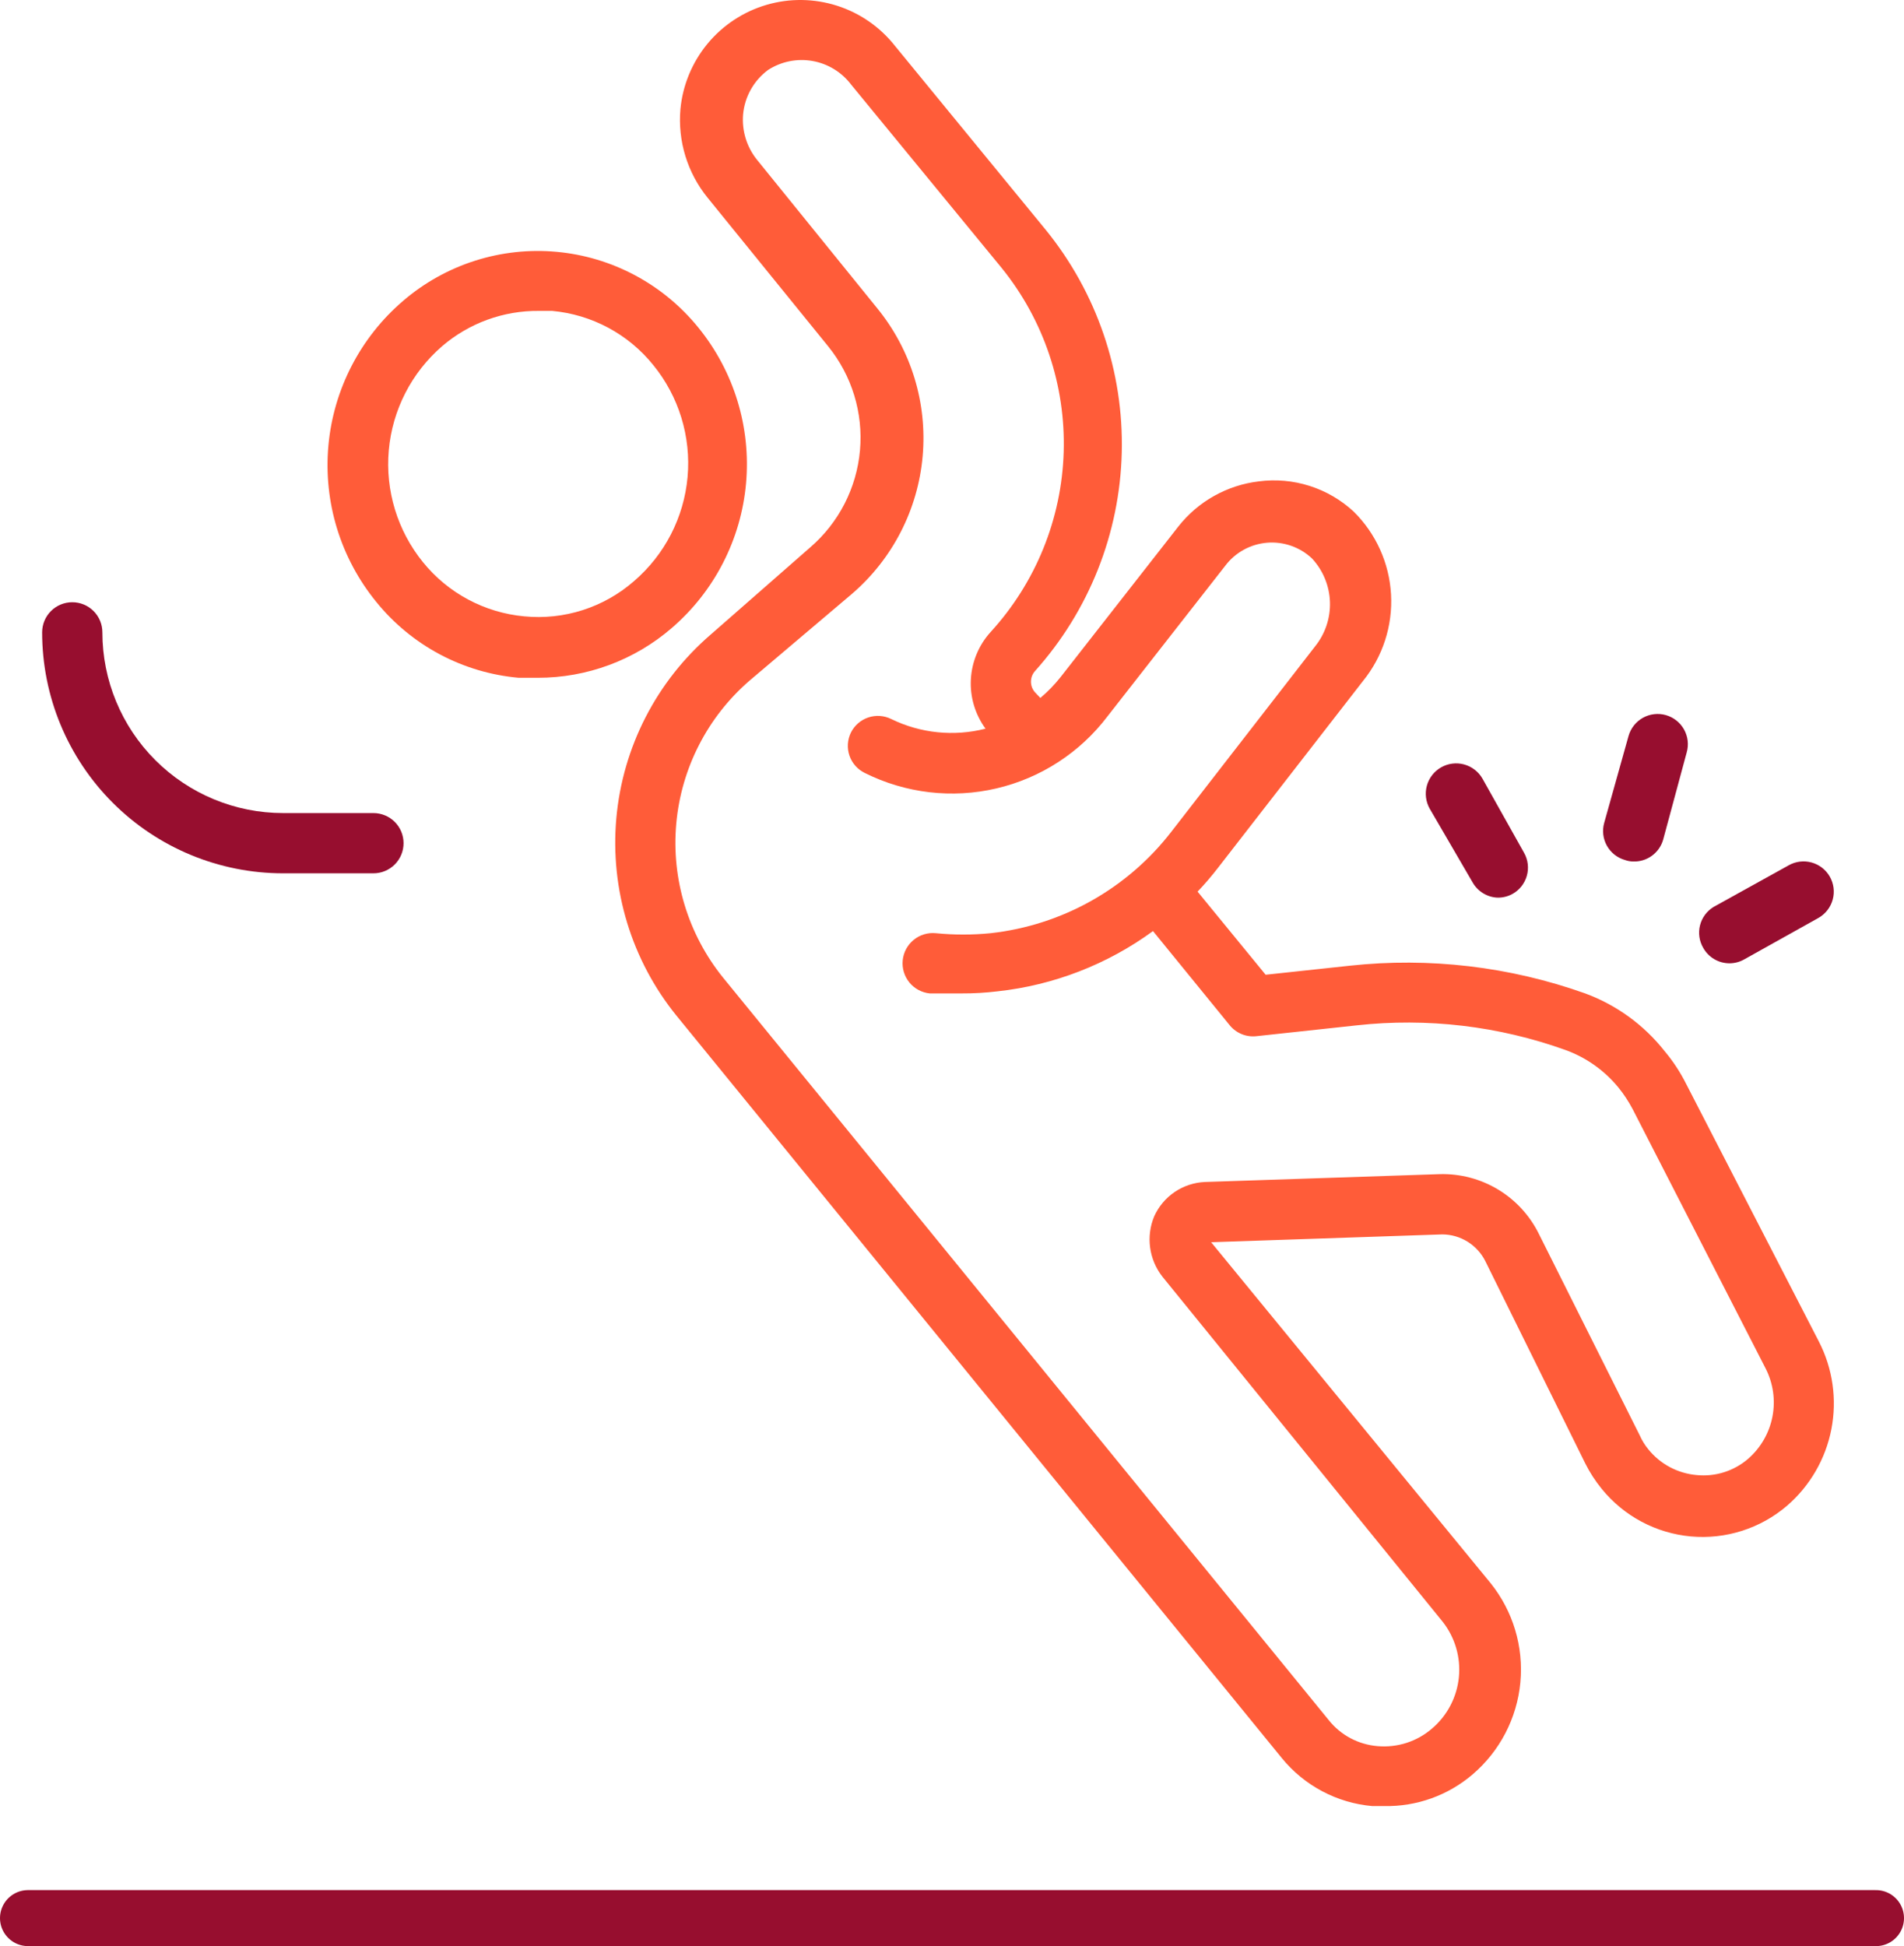
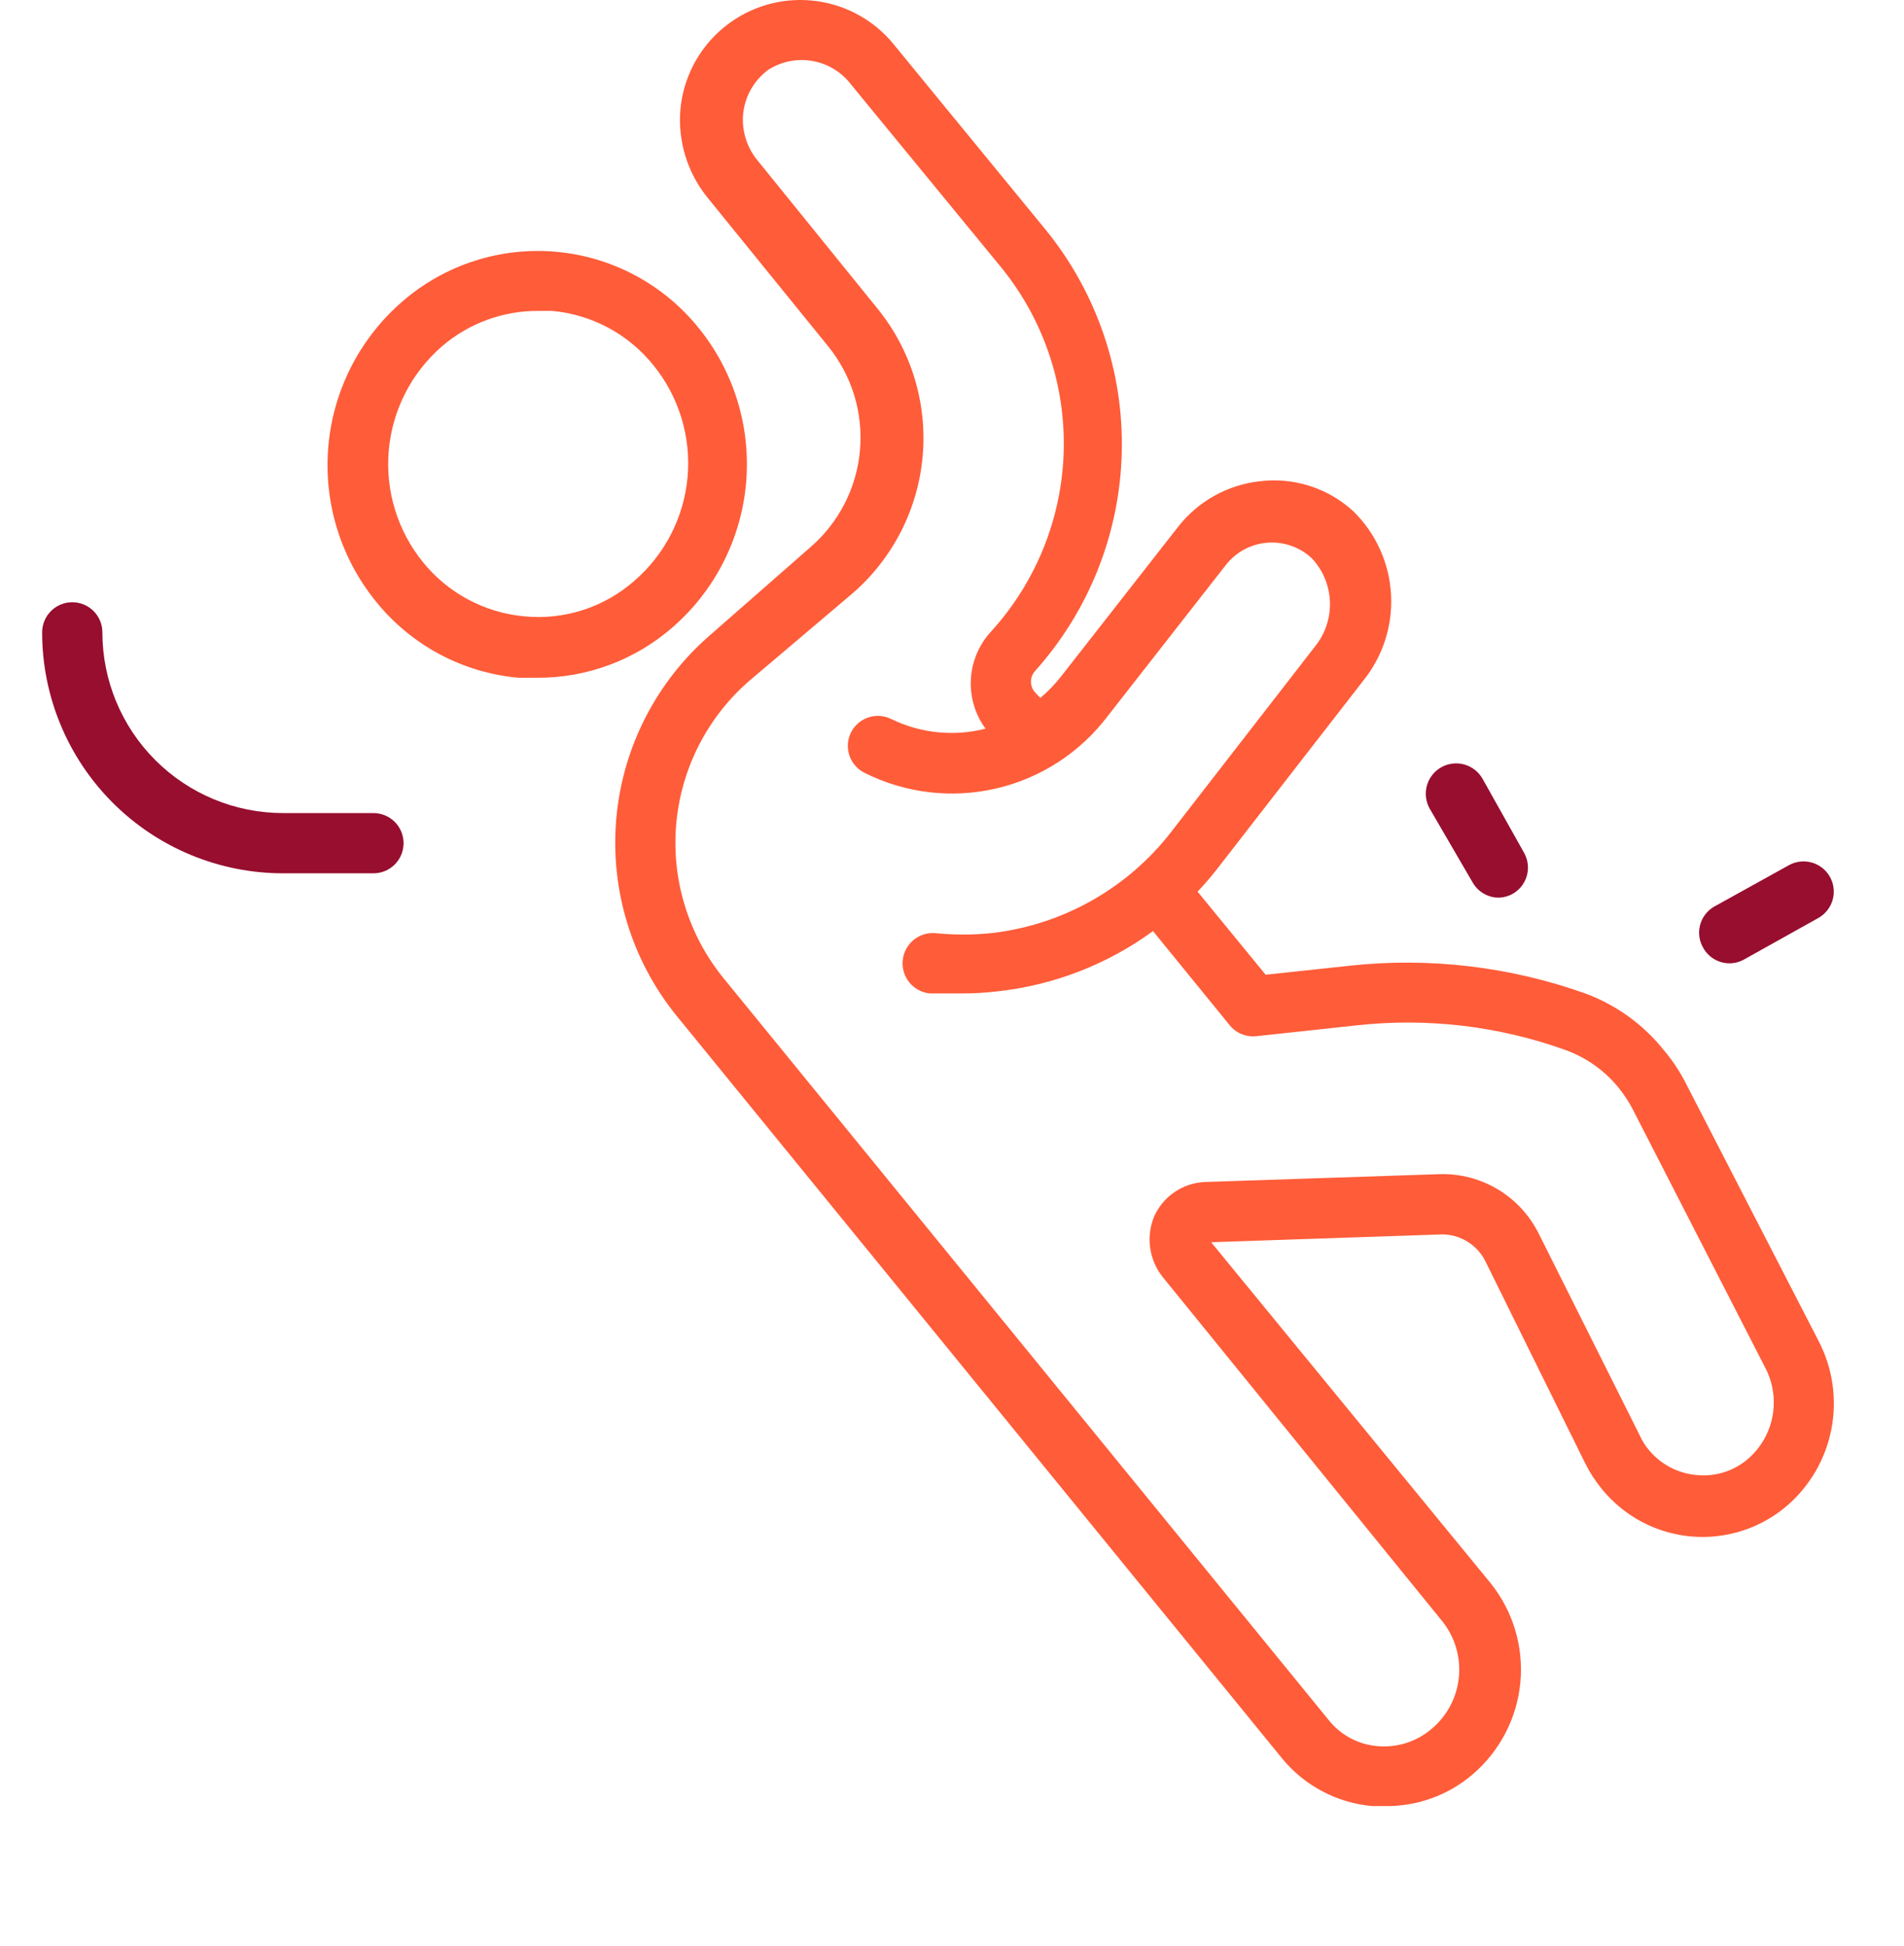
<svg xmlns="http://www.w3.org/2000/svg" width="136" height="139" viewBox="0 0 136 139" fill="none">
  <path d="M49.893 23.411C48.653 21.875 47.117 20.604 45.377 19.672C43.636 18.74 41.727 18.167 39.761 17.987C37.795 17.806 35.813 18.022 33.932 18.621C32.051 19.22 30.309 20.191 28.81 21.475C25.74 24.096 23.818 27.816 23.456 31.837C23.095 35.858 24.321 39.861 26.874 42.988C28.119 44.529 29.662 45.802 31.41 46.734C33.159 47.665 35.077 48.235 37.05 48.41C37.509 48.41 37.96 48.41 38.405 48.41C41.919 48.416 45.318 47.156 47.978 44.86C51.027 42.237 52.932 38.529 53.289 34.524C53.647 30.519 52.429 26.532 49.893 23.411ZM37.437 44.021C36.035 43.891 34.672 43.481 33.431 42.816C32.189 42.151 31.093 41.244 30.208 40.148C28.388 37.903 27.514 35.036 27.771 32.157C28.028 29.278 29.396 26.611 31.585 24.723C33.507 23.076 35.96 22.182 38.491 22.206H39.438C40.841 22.334 42.204 22.742 43.446 23.408C44.688 24.073 45.783 24.981 46.666 26.079C48.491 28.323 49.369 31.19 49.112 34.071C48.855 36.952 47.483 39.619 45.289 41.504C44.222 42.438 42.975 43.143 41.624 43.576C40.273 44.009 38.848 44.161 37.437 44.021Z" fill="#FF5C39" />
  <path d="M106.086 90.059L113.229 104.516C113.554 105.167 113.951 105.781 114.412 106.345C115.192 107.307 116.156 108.102 117.249 108.685C118.341 109.268 119.54 109.626 120.773 109.739C122.006 109.851 123.249 109.715 124.429 109.339C125.609 108.963 126.702 108.355 127.642 107.549C129.282 106.134 130.399 104.208 130.812 102.082C131.226 99.955 130.913 97.752 129.923 95.825L120.435 77.409C120.018 76.578 119.506 75.798 118.908 75.086C117.433 73.211 115.467 71.781 113.229 70.955C107.842 69.036 102.09 68.359 96.405 68.976L90.403 69.621L85.541 63.684C86.05 63.15 86.531 62.59 86.982 62.006L97.352 48.646C98.767 46.906 99.484 44.701 99.36 42.461C99.237 40.221 98.283 38.108 96.685 36.534C95.782 35.7 94.707 35.075 93.536 34.703C92.365 34.331 91.126 34.222 89.908 34.383C88.786 34.517 87.701 34.871 86.715 35.425C85.729 35.978 84.863 36.721 84.164 37.61L75.752 48.366C75.322 48.907 74.839 49.405 74.311 49.851L73.924 49.442C73.741 49.234 73.64 48.966 73.64 48.689C73.64 48.412 73.741 48.144 73.924 47.936C77.785 43.636 79.984 38.098 80.126 32.321C80.268 26.543 78.343 20.904 74.698 16.419L63.941 3.296C62.88 1.942 61.436 0.937 59.797 0.411C58.159 -0.114 56.4 -0.137 54.749 0.347C53.097 0.832 51.629 1.8 50.533 3.127C49.438 4.454 48.765 6.079 48.602 7.792C48.403 10.072 49.097 12.34 50.539 14.117L59.144 24.723C60.845 26.812 61.664 29.483 61.427 32.166C61.19 34.85 59.915 37.335 57.875 39.094L50.754 45.333C46.891 48.663 44.477 53.367 44.023 58.447C43.569 63.528 45.111 68.585 48.323 72.547L91.565 125.578C92.358 126.55 93.337 127.353 94.446 127.94C95.554 128.528 96.769 128.888 98.019 128.998H98.879C101.186 129.042 103.429 128.239 105.183 126.739C107.131 125.077 108.356 122.721 108.597 120.171C108.838 117.62 108.076 115.077 106.473 113.078L86.509 88.725L103.031 88.166C103.665 88.172 104.285 88.352 104.823 88.685C105.362 89.019 105.799 89.494 106.086 90.059ZM86.057 84.423C85.287 84.458 84.542 84.706 83.904 85.138C83.266 85.571 82.76 86.172 82.443 86.875C82.15 87.579 82.049 88.349 82.151 89.105C82.253 89.861 82.554 90.577 83.024 91.178L103.031 115.811C103.925 116.935 104.346 118.363 104.206 119.792C104.065 121.222 103.374 122.541 102.278 123.469C101.748 123.925 101.133 124.269 100.468 124.484C99.803 124.698 99.102 124.777 98.406 124.717C97.724 124.663 97.061 124.469 96.457 124.147C95.854 123.825 95.323 123.382 94.899 122.845L51.657 69.837C49.153 66.745 47.951 62.8 48.304 58.837C48.657 54.873 50.539 51.203 53.551 48.603L60.865 42.407C63.759 39.914 65.566 36.392 65.904 32.587C66.241 28.783 65.082 24.997 62.672 22.034L54.067 11.406C53.337 10.497 52.982 9.342 53.077 8.179C53.133 7.553 53.321 6.945 53.629 6.396C53.937 5.847 54.357 5.37 54.863 4.996C55.803 4.39 56.937 4.161 58.039 4.357C59.14 4.552 60.127 5.157 60.801 6.05L71.557 19.151C74.555 22.862 76.123 27.525 75.977 32.293C75.831 37.061 73.98 41.619 70.761 45.139C69.913 46.072 69.414 47.269 69.347 48.527C69.28 49.786 69.651 51.028 70.395 52.045C68.14 52.622 65.754 52.378 63.662 51.357C63.151 51.103 62.561 51.063 62.02 51.244C61.48 51.426 61.033 51.814 60.779 52.325C60.654 52.579 60.581 52.855 60.563 53.138C60.545 53.42 60.583 53.704 60.675 53.972C60.767 54.239 60.911 54.486 61.099 54.699C61.286 54.911 61.514 55.084 61.769 55.208C64.677 56.661 68.002 57.053 71.168 56.314C74.335 55.576 77.143 53.754 79.108 51.163L87.52 40.406C87.874 39.938 88.322 39.55 88.836 39.267C89.35 38.984 89.918 38.813 90.503 38.764C91.087 38.716 91.676 38.791 92.229 38.985C92.783 39.179 93.29 39.487 93.716 39.89C94.502 40.736 94.956 41.837 94.996 42.991C95.035 44.145 94.657 45.274 93.931 46.172L83.669 59.403C82.114 61.415 80.17 63.095 77.952 64.34C75.735 65.586 73.289 66.372 70.761 66.653C69.459 66.782 68.148 66.782 66.846 66.653C66.275 66.596 65.705 66.768 65.262 67.131C64.818 67.494 64.536 68.018 64.479 68.589C64.422 69.159 64.594 69.729 64.957 70.173C65.32 70.617 65.845 70.898 66.415 70.955H68.674C69.537 70.959 70.4 70.909 71.256 70.805C75.269 70.368 79.097 68.884 82.357 66.502L87.843 73.236C88.069 73.512 88.361 73.727 88.692 73.862C89.022 73.998 89.381 74.048 89.736 74.01L96.9 73.236C101.946 72.679 107.053 73.282 111.83 75C113.302 75.535 114.602 76.457 115.595 77.668C115.991 78.155 116.337 78.681 116.628 79.238L126.115 97.739C126.657 98.8 126.829 100.012 126.603 101.181C126.377 102.351 125.766 103.411 124.867 104.193C124.365 104.627 123.78 104.953 123.147 105.153C122.515 105.353 121.848 105.421 121.188 105.355C120.521 105.297 119.873 105.105 119.281 104.791C118.69 104.477 118.168 104.047 117.746 103.527C117.493 103.22 117.283 102.88 117.122 102.515L109.937 88.166C109.292 86.842 108.28 85.733 107.021 84.969C105.762 84.206 104.309 83.822 102.838 83.863L86.057 84.423Z" fill="#FF5C39" />
-   <path d="M116.649 61.532C117.132 61.55 117.607 61.405 117.997 61.12C118.387 60.835 118.67 60.427 118.8 59.962L120.478 53.745C120.556 53.472 120.579 53.187 120.547 52.905C120.514 52.624 120.426 52.351 120.289 52.103C120.151 51.856 119.965 51.638 119.743 51.462C119.521 51.285 119.266 51.155 118.994 51.077C118.721 50.999 118.436 50.976 118.154 51.009C117.873 51.041 117.6 51.129 117.353 51.267C117.105 51.405 116.887 51.59 116.711 51.812C116.535 52.034 116.404 52.289 116.326 52.562L114.584 58.779C114.431 59.327 114.502 59.912 114.78 60.408C115.058 60.904 115.521 61.27 116.068 61.425C116.254 61.492 116.451 61.529 116.649 61.532Z" fill="#970E2F" />
  <path d="M106.968 64.114C107.336 64.12 107.699 64.031 108.022 63.856C108.272 63.719 108.493 63.534 108.671 63.311C108.848 63.088 108.98 62.832 109.058 62.558C109.136 62.284 109.159 61.997 109.125 61.713C109.091 61.43 109.002 61.157 108.861 60.909L105.892 55.616C105.751 55.369 105.562 55.152 105.337 54.978C105.112 54.803 104.855 54.675 104.58 54.6C104.026 54.449 103.433 54.524 102.934 54.81C102.687 54.951 102.47 55.139 102.296 55.364C102.121 55.59 101.993 55.847 101.918 56.121C101.767 56.676 101.842 57.268 102.127 57.768L105.182 63.017C105.362 63.337 105.62 63.606 105.933 63.798C106.245 63.99 106.601 64.099 106.968 64.114Z" fill="#970E2F" />
  <path d="M121.662 67.707C121.848 68.039 122.12 68.316 122.449 68.509C122.778 68.701 123.152 68.803 123.533 68.804C123.903 68.803 124.266 68.707 124.587 68.524L129.901 65.556C130.398 65.27 130.76 64.799 130.91 64.247C131.059 63.694 130.983 63.105 130.697 62.608C130.412 62.112 129.941 61.749 129.388 61.6C128.836 61.45 128.246 61.527 127.75 61.812L122.393 64.781C121.912 65.076 121.566 65.547 121.429 66.094C121.292 66.642 121.376 67.221 121.662 67.707Z" fill="#970E2F" />
  <path d="M20.221 62.376H26.675C27.245 62.376 27.793 62.149 28.196 61.746C28.6 61.342 28.826 60.795 28.826 60.224C28.826 59.654 28.6 59.107 28.196 58.703C27.793 58.3 27.245 58.073 26.675 58.073H20.221C16.798 58.073 13.514 56.713 11.094 54.292C8.673 51.872 7.313 48.589 7.313 45.165C7.313 44.594 7.086 44.047 6.683 43.644C6.279 43.24 5.732 43.014 5.162 43.014C4.591 43.014 4.044 43.24 3.64 43.644C3.237 44.047 3.01 44.594 3.01 45.165C3.01 49.73 4.824 54.107 8.051 57.335C11.279 60.562 15.656 62.376 20.221 62.376Z" fill="#970E2F" />
-   <path d="M2 137L134 137" stroke="#970E2F" stroke-width="4" stroke-linecap="round" />
</svg>